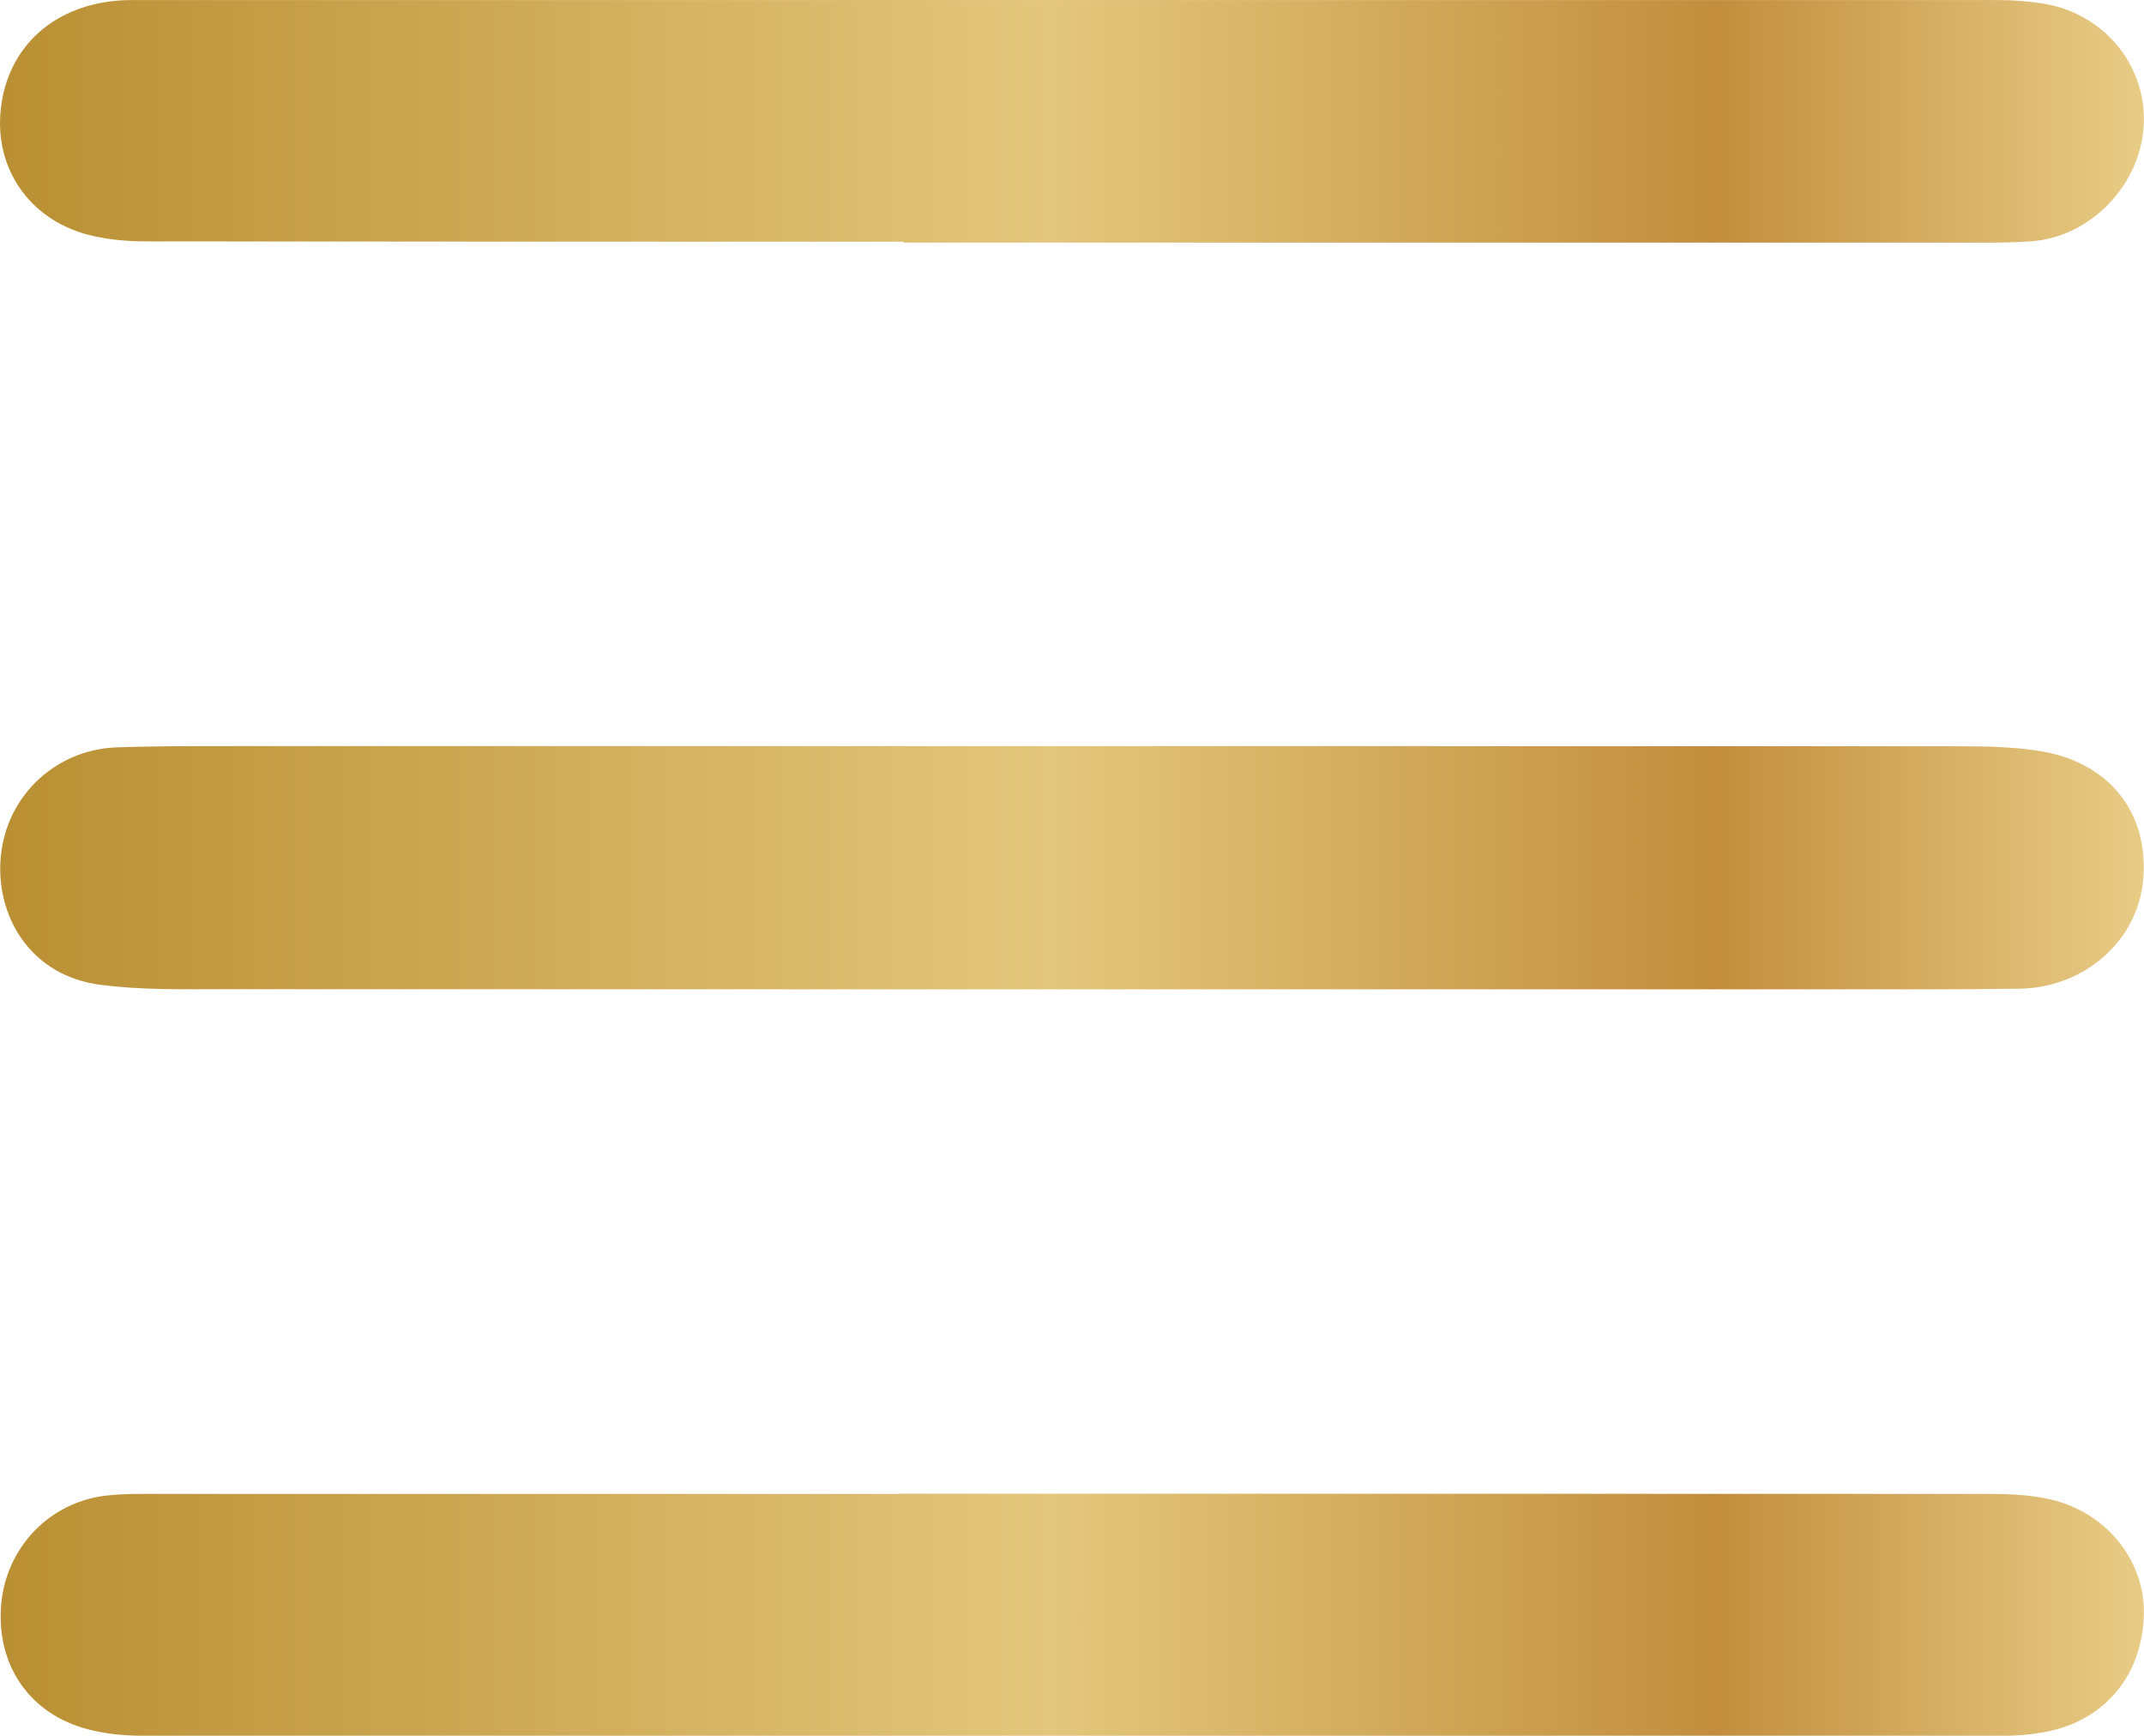
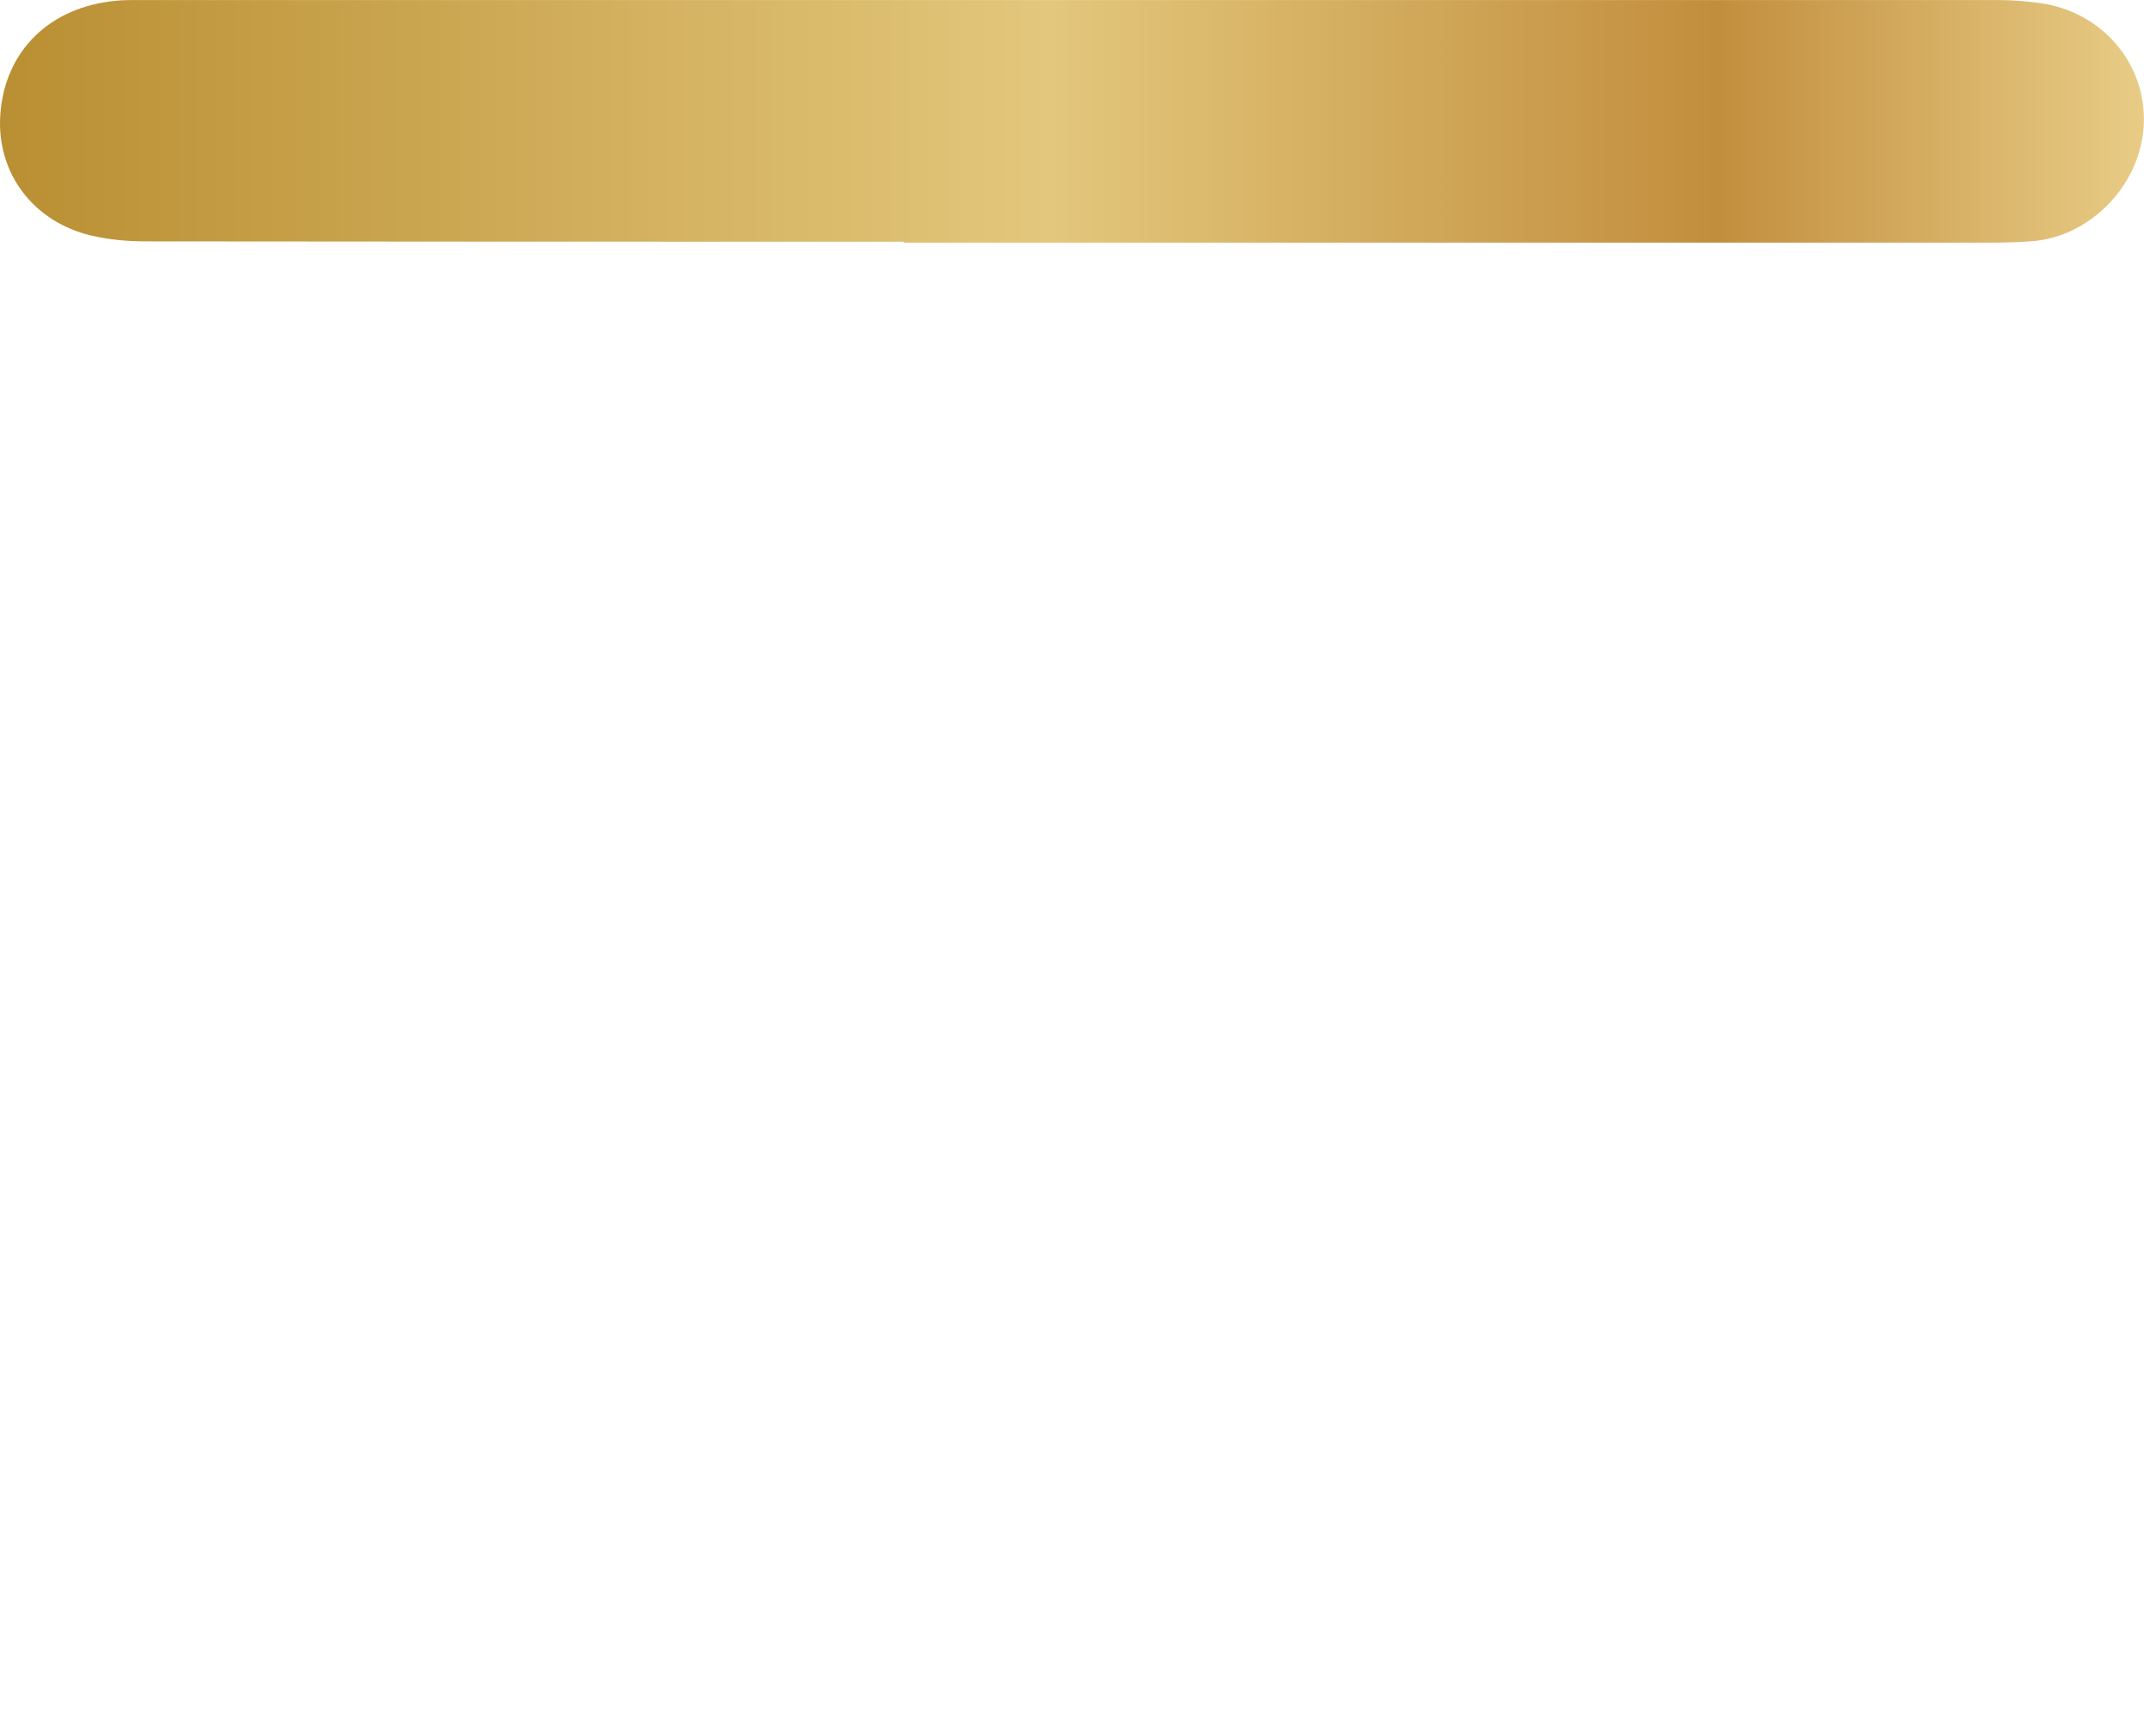
<svg xmlns="http://www.w3.org/2000/svg" xmlns:xlink="http://www.w3.org/1999/xlink" id="_Слой_1" data-name="Слой 1" width="48.08mm" height="38.92mm" viewBox="0 0 136.29 110.32">
  <defs>
    <style> .cls-1 { fill: url(#_Безымянный_градиент_5); } .cls-1, .cls-2, .cls-3 { stroke-width: 0px; } .cls-2 { fill: url(#_Безымянный_градиент_5-3); } .cls-3 { fill: url(#_Безымянный_градиент_5-2); } </style>
    <linearGradient id="_Безымянный_градиент_5" data-name="Безымянный градиент 5" x1=".01" y1="55.15" x2="136.27" y2="55.15" gradientUnits="userSpaceOnUse">
      <stop offset="0" stop-color="#ba8f33" />
      <stop offset=".49" stop-color="#e3c77c" />
      <stop offset=".8" stop-color="#c28e3d" />
      <stop offset="1" stop-color="#e8cc86" />
    </linearGradient>
    <linearGradient id="_Безымянный_градиент_5-2" data-name="Безымянный градиент 5" x1=".05" y1="102.63" x2="136.29" y2="102.63" xlink:href="#_Безымянный_градиент_5" />
    <linearGradient id="_Безымянный_градиент_5-3" data-name="Безымянный градиент 5" x1="0" y1="7.72" x2="136.29" y2="7.72" xlink:href="#_Безымянный_градиент_5" />
  </defs>
-   <path class="cls-1" d="m56.79,47.42c22.55,0,45.11,0,67.66.01,1.71,0,3.45.03,5.14.29,4.47.69,7.02,3.91,6.65,8.18-.33,3.87-3.71,6.88-7.88,6.94-3.72.05-7.44.04-11.16.04-19.99,0-39.99,0-59.98,0-21.59,0-21.18,0-42.78-.01-2.71,0-5.46.07-8.13-.29C2.01,61.99-.12,58.42.02,54.89c.16-4.12,3.4-7.25,7.4-7.39,2-.07,4-.08,5.99-.08,21.79,0,21.59,0,43.38,0Z" />
-   <path class="cls-3" d="m57.16,94.94c23.07,0,46.15,0,69.22.01,1.23,0,2.49.05,3.69.29,3.72.73,6.32,3.9,6.21,7.42-.12,3.99-2.66,6.88-6.6,7.48-.71.11-1.43.18-2.14.18-46.83,0-71.65.01-118.48,0-1.15,0-2.33-.11-3.44-.4-3.71-.95-5.85-4.05-5.55-7.88.29-3.68,3.09-6.6,6.75-6.99.71-.08,1.44-.1,2.15-.1,23.39,0,24.79,0,48.18,0Z" />
  <path class="cls-2" d="m57.46,15.36c-23.39,0-24.78,0-48.17-.02-1.15,0-2.33-.1-3.44-.36C2.1,14.12-.24,10.97.02,7.28.3,3.22,3.18.41,7.44.04,7.87,0,8.32,0,8.75,0,55.5,0,80.24,0,126.99,0c.91,0,1.84.07,2.74.2,3.89.56,6.67,3.81,6.55,7.61-.12,3.83-3.31,7.22-7.1,7.52-.8.06-1.6.08-2.4.09-23.11,0-46.23,0-69.34,0,0-.02,0-.05,0-.07Z" />
</svg>